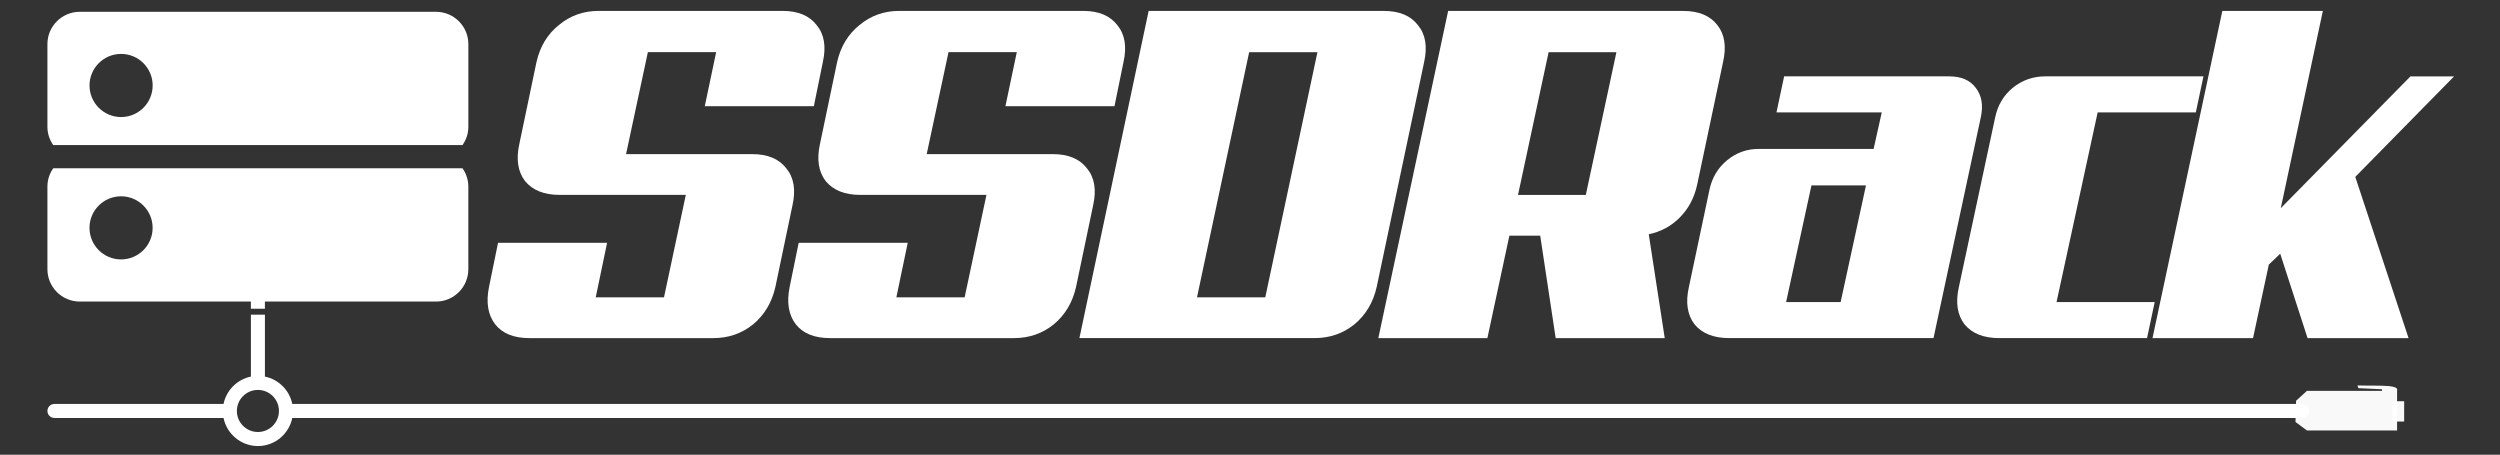
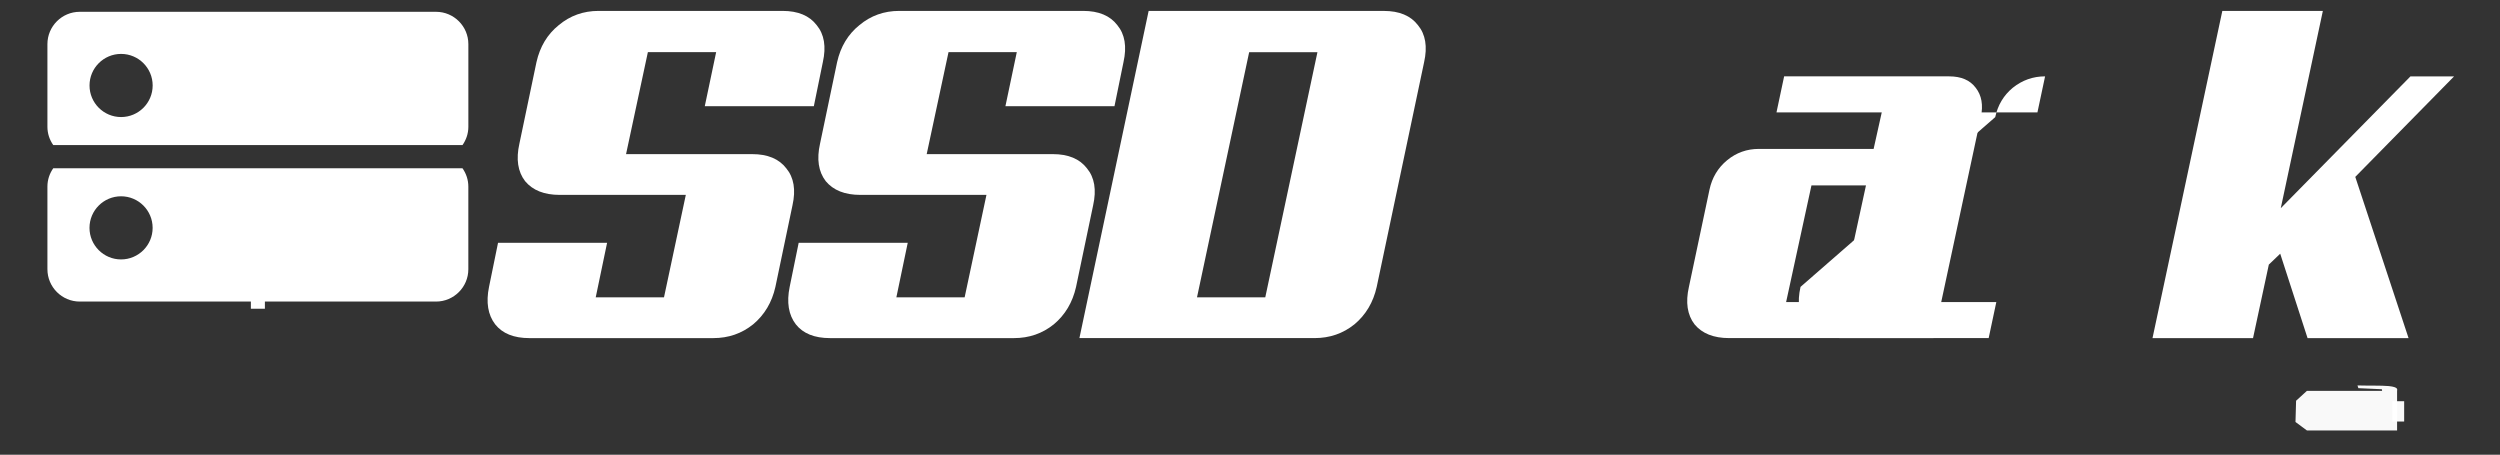
<svg xmlns="http://www.w3.org/2000/svg" xmlns:ns1="http://sodipodi.sourceforge.net/DTD/sodipodi-0.dtd" xmlns:ns2="http://www.inkscape.org/namespaces/inkscape" width="7.95cm" height="1.446cm" viewBox="0 0 79.505 14.46" version="1.1" id="svg2183" ns1:docname="footer_logo.svg" ns2:version="0.92.2 (5c3e80d, 2017-08-06)">
  <rect x="0" y="0" width="79.505" height="14.46" fill="#333333" stroke="none" />
  <defs id="defs2177" />
  <ns1:namedview id="base" pagecolor="#ffffff" bordercolor="#666666" borderopacity="1.0" ns2:pageopacity="0.0" ns2:pageshadow="2" ns2:zoom="1.4471199" ns2:cx="193.27077" ns2:cy="10.449655" ns2:document-units="cm" ns2:current-layer="layer1" showgrid="false" units="cm" ns2:window-width="1900" ns2:window-height="837" ns2:window-x="-8" ns2:window-y="-8" ns2:window-maximized="1" showguides="true" ns2:guide-bbox="true" fit-margin-top="0" fit-margin-left="0" fit-margin-right="0" fit-margin-bottom="0" />
  <g ns2:label="Capa 1" ns2:groupmode="layer" id="layer1" transform="translate(-11.992,-243.641)">
    <g style="stroke-width:0.592" id="g2785" transform="matrix(0.447,0,0,0.447,5.961,239.836)" />
    <g style="stroke-width:0.592" id="g2787" transform="matrix(0.447,0,0,0.447,5.961,239.836)" />
    <g style="stroke-width:0.592" id="g2789" transform="matrix(0.447,0,0,0.447,5.961,239.836)" />
    <g style="stroke-width:0.592" id="g2791" transform="matrix(0.447,0,0,0.447,5.961,239.836)" />
    <g style="stroke-width:0.592" id="g2793" transform="matrix(0.447,0,0,0.447,5.961,239.836)" />
    <g style="stroke-width:0.592" id="g2795" transform="matrix(0.447,0,0,0.447,5.961,239.836)" />
    <g style="stroke-width:0.592" id="g2797" transform="matrix(0.447,0,0,0.447,5.961,239.836)" />
    <g style="stroke-width:0.592" id="g2799" transform="matrix(0.447,0,0,0.447,5.961,239.836)" />
    <g style="stroke-width:0.592" id="g2801" transform="matrix(0.447,0,0,0.447,5.961,239.836)" />
    <g style="stroke-width:0.592" id="g2803" transform="matrix(0.447,0,0,0.447,5.961,239.836)" />
    <g style="stroke-width:0.592" id="g2805" transform="matrix(0.447,0,0,0.447,5.961,239.836)" />
    <g style="stroke-width:0.592" id="g2807" transform="matrix(0.447,0,0,0.447,5.961,239.836)" />
    <g style="stroke-width:0.592" id="g2809" transform="matrix(0.447,0,0,0.447,5.961,239.836)" />
    <g style="stroke-width:0.592" id="g2811" transform="matrix(0.447,0,0,0.447,5.961,239.836)" />
    <g style="stroke-width:0.592" id="g2813" transform="matrix(0.447,0,0,0.447,5.961,239.836)" />
    <g id="g2131" transform="translate(1.508,0.274)">
      <g transform="matrix(0.548,0,0,0.548,8.728,110.8)" id="text2730" style="font-style:italic;font-variant:normal;font-weight:500;font-stretch:normal;font-size:27.517px;line-height:1.25;font-family:Aero;-inkscape-font-specification:'Aero, Medium Italic';font-variant-ligatures:normal;font-variant-caps:normal;font-variant-numeric:normal;font-feature-settings:normal;text-align:start;letter-spacing:-1.524px;word-spacing:0px;writing-mode:lr-tb;text-anchor:start;fill:#ffffff;fill-opacity:1;stroke:none;stroke-width:1.762;stroke-miterlimit:4;stroke-dasharray:none" aria-label="SSD">
        <path ns2:connector-curvature="0" id="path1444" style="font-style:italic;font-variant:normal;font-weight:500;font-stretch:normal;font-size:27.517px;font-family:Aero;-inkscape-font-specification:'Aero, Medium Italic';font-variant-ligatures:normal;font-variant-caps:normal;font-variant-numeric:normal;font-feature-settings:normal;text-align:start;letter-spacing:-1.524px;writing-mode:lr-tb;text-anchor:start;fill:#ffffff;fill-opacity:1;stroke:none;stroke-width:1.762;stroke-miterlimit:4;stroke-dasharray:none" d="m 46.855,250.854 q 1.348,0 1.981,0.826 0.66,0.798 0.358,2.146 l -0.991,4.733 q -0.303,1.348 -1.293,2.174 -0.991,0.798 -2.311,0.798 H 33.923 q -1.348,0 -1.981,-0.798 -0.633,-0.826 -0.358,-2.174 l 0.523,-2.559 h 6.329 l -0.66,3.164 h 3.962 l 1.266,-5.944 h -7.319 q -1.348,0 -2.009,-0.798 -0.633,-0.826 -0.33,-2.174 l 0.991,-4.733 q 0.303,-1.348 1.293,-2.146 0.991,-0.826 2.311,-0.826 h 10.676 q 1.348,0 1.981,0.826 0.66,0.798 0.358,2.146 l -0.523,2.559 h -6.329 l 0.66,-3.137 h -3.962 l -1.266,5.916 z" />
        <path ns2:connector-curvature="0" id="path1446" style="font-style:italic;font-variant:normal;font-weight:500;font-stretch:normal;font-size:27.517px;font-family:Aero;-inkscape-font-specification:'Aero, Medium Italic';font-variant-ligatures:normal;font-variant-caps:normal;font-variant-numeric:normal;font-feature-settings:normal;text-align:start;letter-spacing:-1.524px;writing-mode:lr-tb;text-anchor:start;fill:#ffffff;fill-opacity:1;stroke:none;stroke-width:1.762;stroke-miterlimit:4;stroke-dasharray:none" d="m 64.303,250.854 q 1.348,0 1.981,0.826 0.66,0.798 0.358,2.146 l -0.991,4.733 q -0.303,1.348 -1.293,2.174 -0.991,0.798 -2.311,0.798 H 51.37 q -1.348,0 -1.981,-0.798 -0.633,-0.826 -0.358,-2.174 l 0.523,-2.559 H 55.883 l -0.66,3.164 h 3.962 l 1.266,-5.944 h -7.319 q -1.348,0 -2.009,-0.798 -0.633,-0.826 -0.33,-2.174 l 0.991,-4.733 q 0.303,-1.348 1.293,-2.146 0.991,-0.826 2.311,-0.826 h 10.676 q 1.348,0 1.981,0.826 0.66,0.798 0.358,2.146 l -0.523,2.559 h -6.329 l 0.66,-3.137 h -3.962 l -1.266,5.916 z" />
        <path ns2:connector-curvature="0" id="path1448" style="font-style:italic;font-variant:normal;font-weight:500;font-stretch:normal;font-size:27.517px;font-family:Aero;-inkscape-font-specification:'Aero, Medium Italic';font-variant-ligatures:normal;font-variant-caps:normal;font-variant-numeric:normal;font-feature-settings:normal;text-align:start;letter-spacing:-1.524px;writing-mode:lr-tb;text-anchor:start;fill:#ffffff;fill-opacity:1;stroke:none;stroke-width:1.762;stroke-miterlimit:4;stroke-dasharray:none" d="m 83.099,258.558 q -0.303,1.348 -1.293,2.174 -0.991,0.798 -2.311,0.798 H 65.846 l 4.017,-18.986 h 13.648 q 1.348,0 1.981,0.826 0.66,0.798 0.358,2.146 z m -7.402,-13.621 -3.027,14.226 h 3.962 l 3.027,-14.226 z" />
      </g>
-       <path ns1:nodetypes="ccccssscscssscccsssss" ns2:connector-curvature="0" id="path1439" d="m 18.909,253.373 h -0.446 v 1.97 c -0.436,0.089 -0.781,0.434 -0.87,0.87 h -5.378 c -0.123,0 -0.223,0.1 -0.223,0.223 0,0.123 0.1,0.223 0.223,0.223 h 5.378 c 0.104,0.508 0.554,0.893 1.093,0.893 0.539,0 0.989,-0.384 1.093,-0.893 h 63.922 c 0.123,0 0.223,-0.1 0.223,-0.223 0,-0.123 -0.1,-0.223 -0.223,-0.223 H 19.779 c -0.089,-0.436 -0.434,-0.781 -0.87,-0.87 z m -0.223,2.394 c 0.369,0 0.669,0.3 0.669,0.669 0,0.369 -0.3,0.669 -0.669,0.669 -0.369,0 -0.669,-0.3 -0.669,-0.669 0,-0.369 0.3,-0.669 0.669,-0.669 z" style="fill:#ffffff;fill-opacity:1;stroke-width:0.265" />
      <path ns2:connector-curvature="0" id="path2779" d="m 12.178,248.717 c -0.116,0.165 -0.186,0.365 -0.186,0.582 v 2.629 c 0,0.567 0.461,1.029 1.028,1.029 h 5.442 v 0.228 h 0.446 v -0.228 h 5.442 c 0.567,0 1.028,-0.461 1.028,-1.028 v -2.629 c 0,-0.217 -0.07,-0.417 -0.186,-0.582 z m 2.156,0.892 c 0.554,0 1.004,0.45 1.004,1.004 0,0.554 -0.451,1.004 -1.004,1.004 -0.554,0 -1.004,-0.451 -1.004,-1.004 0,-0.554 0.45,-1.004 1.004,-1.004 z" style="fill:#ffffff;stroke-width:0.265" />
      <path ns1:nodetypes="ssssccssssssss" style="fill:#ffffff;fill-opacity:1;stroke-width:0.265" ns2:connector-curvature="0" d="M 24.351,243.742 H 13.02 c -0.567,0 -1.028,0.461 -1.028,1.028 v 2.629 c 0,0.217 0.07,0.417 0.186,0.582 h 13.014 c 0.116,-0.165 0.187,-0.365 0.187,-0.582 v -2.629 c 0,-0.567 -0.461,-1.028 -1.028,-1.028 z m -10.016,3.347 c -0.554,0 -1.004,-0.45 -1.004,-1.004 0,-0.554 0.45,-1.004 1.004,-1.004 0.554,0 1.004,0.45 1.004,1.004 0,0.554 -0.45,1.004 -1.004,1.004 z" id="path2781" />
      <g id="text844" style="font-style:italic;font-variant:normal;font-weight:500;font-stretch:normal;font-size:27.517px;line-height:1.25;font-family:Aero;-inkscape-font-specification:'Aero, Medium Italic';font-variant-ligatures:normal;font-variant-caps:normal;font-variant-numeric:normal;font-feature-settings:normal;text-align:start;letter-spacing:-1.558px;word-spacing:0px;writing-mode:lr-tb;text-anchor:start;fill:#ffffff;fill-opacity:1;stroke:none;stroke-width:2.301;stroke-miterlimit:4;stroke-dasharray:none" transform="matrix(0.548,0,-0.001,0.548,8.728,110.8)" aria-label="Rack">
-         <path ns2:connector-curvature="0" id="path1451" style="font-style:italic;font-variant:normal;font-weight:500;font-stretch:normal;font-size:27.517px;font-family:Aero;-inkscape-font-specification:'Aero, Medium Italic';font-variant-ligatures:normal;font-variant-caps:normal;font-variant-numeric:normal;font-feature-settings:normal;text-align:start;letter-spacing:-1.558px;writing-mode:lr-tb;text-anchor:start;fill:#ffffff;fill-opacity:1;stroke:none;stroke-width:2.301;stroke-miterlimit:4;stroke-dasharray:none" d="m 93.522,244.938 -1.761,8.283 h 3.935 l 1.761,-8.283 z m 6.769,16.593 h -6.329 l -0.908,-5.944 h -1.789 l -1.266,5.944 h -6.329 l 4.017,-18.986 h 13.648 q 1.348,0 1.981,0.826 0.633,0.798 0.33,2.146 l -1.486,7.099 q -0.248,1.156 -1.018,1.926 -0.743,0.743 -1.789,0.963 z" />
        <path ns2:connector-curvature="0" id="path1453" style="font-style:italic;font-variant:normal;font-weight:500;font-stretch:normal;font-size:27.517px;font-family:Aero;-inkscape-font-specification:'Aero, Medium Italic';font-variant-ligatures:normal;font-variant-caps:normal;font-variant-numeric:normal;font-feature-settings:normal;text-align:start;letter-spacing:-1.558px;writing-mode:lr-tb;text-anchor:start;fill:#ffffff;fill-opacity:1;stroke:none;stroke-width:2.301;stroke-miterlimit:4;stroke-dasharray:none" d="m 115.888,261.53 h -11.86 q -1.348,0 -2.009,-0.798 -0.633,-0.826 -0.33,-2.174 l 1.183,-5.641 q 0.22,-1.046 1.018,-1.706 0.798,-0.66 1.844,-0.66 h 6.659 l 0.468,-2.119 h -6.109 l 0.44,-2.091 h 9.576 q 1.046,0 1.541,0.66 0.523,0.66 0.303,1.706 z m -7.099,-8.86 -1.458,6.769 h 3.164 l 1.458,-6.769 z" />
-         <path ns2:connector-curvature="0" id="path1455" style="font-style:italic;font-variant:normal;font-weight:500;font-stretch:normal;font-size:27.517px;font-family:Aero;-inkscape-font-specification:'Aero, Medium Italic';font-variant-ligatures:normal;font-variant-caps:normal;font-variant-numeric:normal;font-feature-settings:normal;text-align:start;letter-spacing:-1.558px;writing-mode:lr-tb;text-anchor:start;fill:#ffffff;fill-opacity:1;stroke:none;stroke-width:2.301;stroke-miterlimit:4;stroke-dasharray:none" d="m 119.447,248.707 q 0.22,-1.046 1.018,-1.706 0.826,-0.66 1.871,-0.66 h 9.191 l -0.44,2.091 h -5.696 l -2.366,11.007 h 5.696 l -0.44,2.091 h -8.585 q -1.348,0 -2.009,-0.798 -0.633,-0.826 -0.33,-2.174 z" />
+         <path ns2:connector-curvature="0" id="path1455" style="font-style:italic;font-variant:normal;font-weight:500;font-stretch:normal;font-size:27.517px;font-family:Aero;-inkscape-font-specification:'Aero, Medium Italic';font-variant-ligatures:normal;font-variant-caps:normal;font-variant-numeric:normal;font-feature-settings:normal;text-align:start;letter-spacing:-1.558px;writing-mode:lr-tb;text-anchor:start;fill:#ffffff;fill-opacity:1;stroke:none;stroke-width:2.301;stroke-miterlimit:4;stroke-dasharray:none" d="m 119.447,248.707 q 0.22,-1.046 1.018,-1.706 0.826,-0.66 1.871,-0.66 l -0.44,2.091 h -5.696 l -2.366,11.007 h 5.696 l -0.44,2.091 h -8.585 q -1.348,0 -2.009,-0.798 -0.633,-0.826 -0.33,-2.174 z" />
        <path ns2:connector-curvature="0" id="path1457" style="font-style:italic;font-variant:normal;font-weight:500;font-stretch:normal;font-size:27.517px;font-family:Aero;-inkscape-font-specification:'Aero, Medium Italic';font-variant-ligatures:normal;font-variant-caps:normal;font-variant-numeric:normal;font-feature-settings:normal;text-align:start;letter-spacing:-1.558px;writing-mode:lr-tb;text-anchor:start;fill:#ffffff;fill-opacity:1;stroke:none;stroke-width:2.301;stroke-miterlimit:4;stroke-dasharray:none" d="m 140.348,252.175 3.109,9.356 h -5.861 l -1.596,-4.898 -0.66,0.633 -0.908,4.265 h -5.834 l 4.017,-18.986 h 5.834 l -2.421,11.447 7.512,-7.65 h 2.532 z" />
      </g>
      <path ns1:nodetypes="cccccccscccccc" ns2:connector-curvature="0" id="rect1423" d="m 83.849,255.796 h 1.668 0.111 0.612 l -0.009,-0.051 -0.746,-0.034 -0.029,-0.087 c 0.24,0.01 0.785,-0.002 1,0.021 0.314,0.033 0.262,0.114 0.26,0.15 v 1.261 h -2.867 l -0.364,-0.269 0.019,-0.676 z" style="opacity:0.97;fill:#ffffff;fill-opacity:1;fill-rule:nonzero;stroke:none;stroke-width:0.185;stroke-linecap:round;stroke-linejoin:miter;stroke-miterlimit:4;stroke-dasharray:none;stroke-dashoffset:0;stroke-opacity:1;paint-order:fill markers stroke" />
      <rect y="256.126" x="86.566" height="0.646" width="0.375" id="rect1426" style="opacity:0.97;fill:#ffffff;fill-opacity:1;fill-rule:nonzero;stroke:none;stroke-width:0.185;stroke-linecap:round;stroke-linejoin:miter;stroke-miterlimit:4;stroke-dasharray:none;stroke-dashoffset:0;stroke-opacity:1;paint-order:fill markers stroke" />
    </g>
  </g>
</svg>